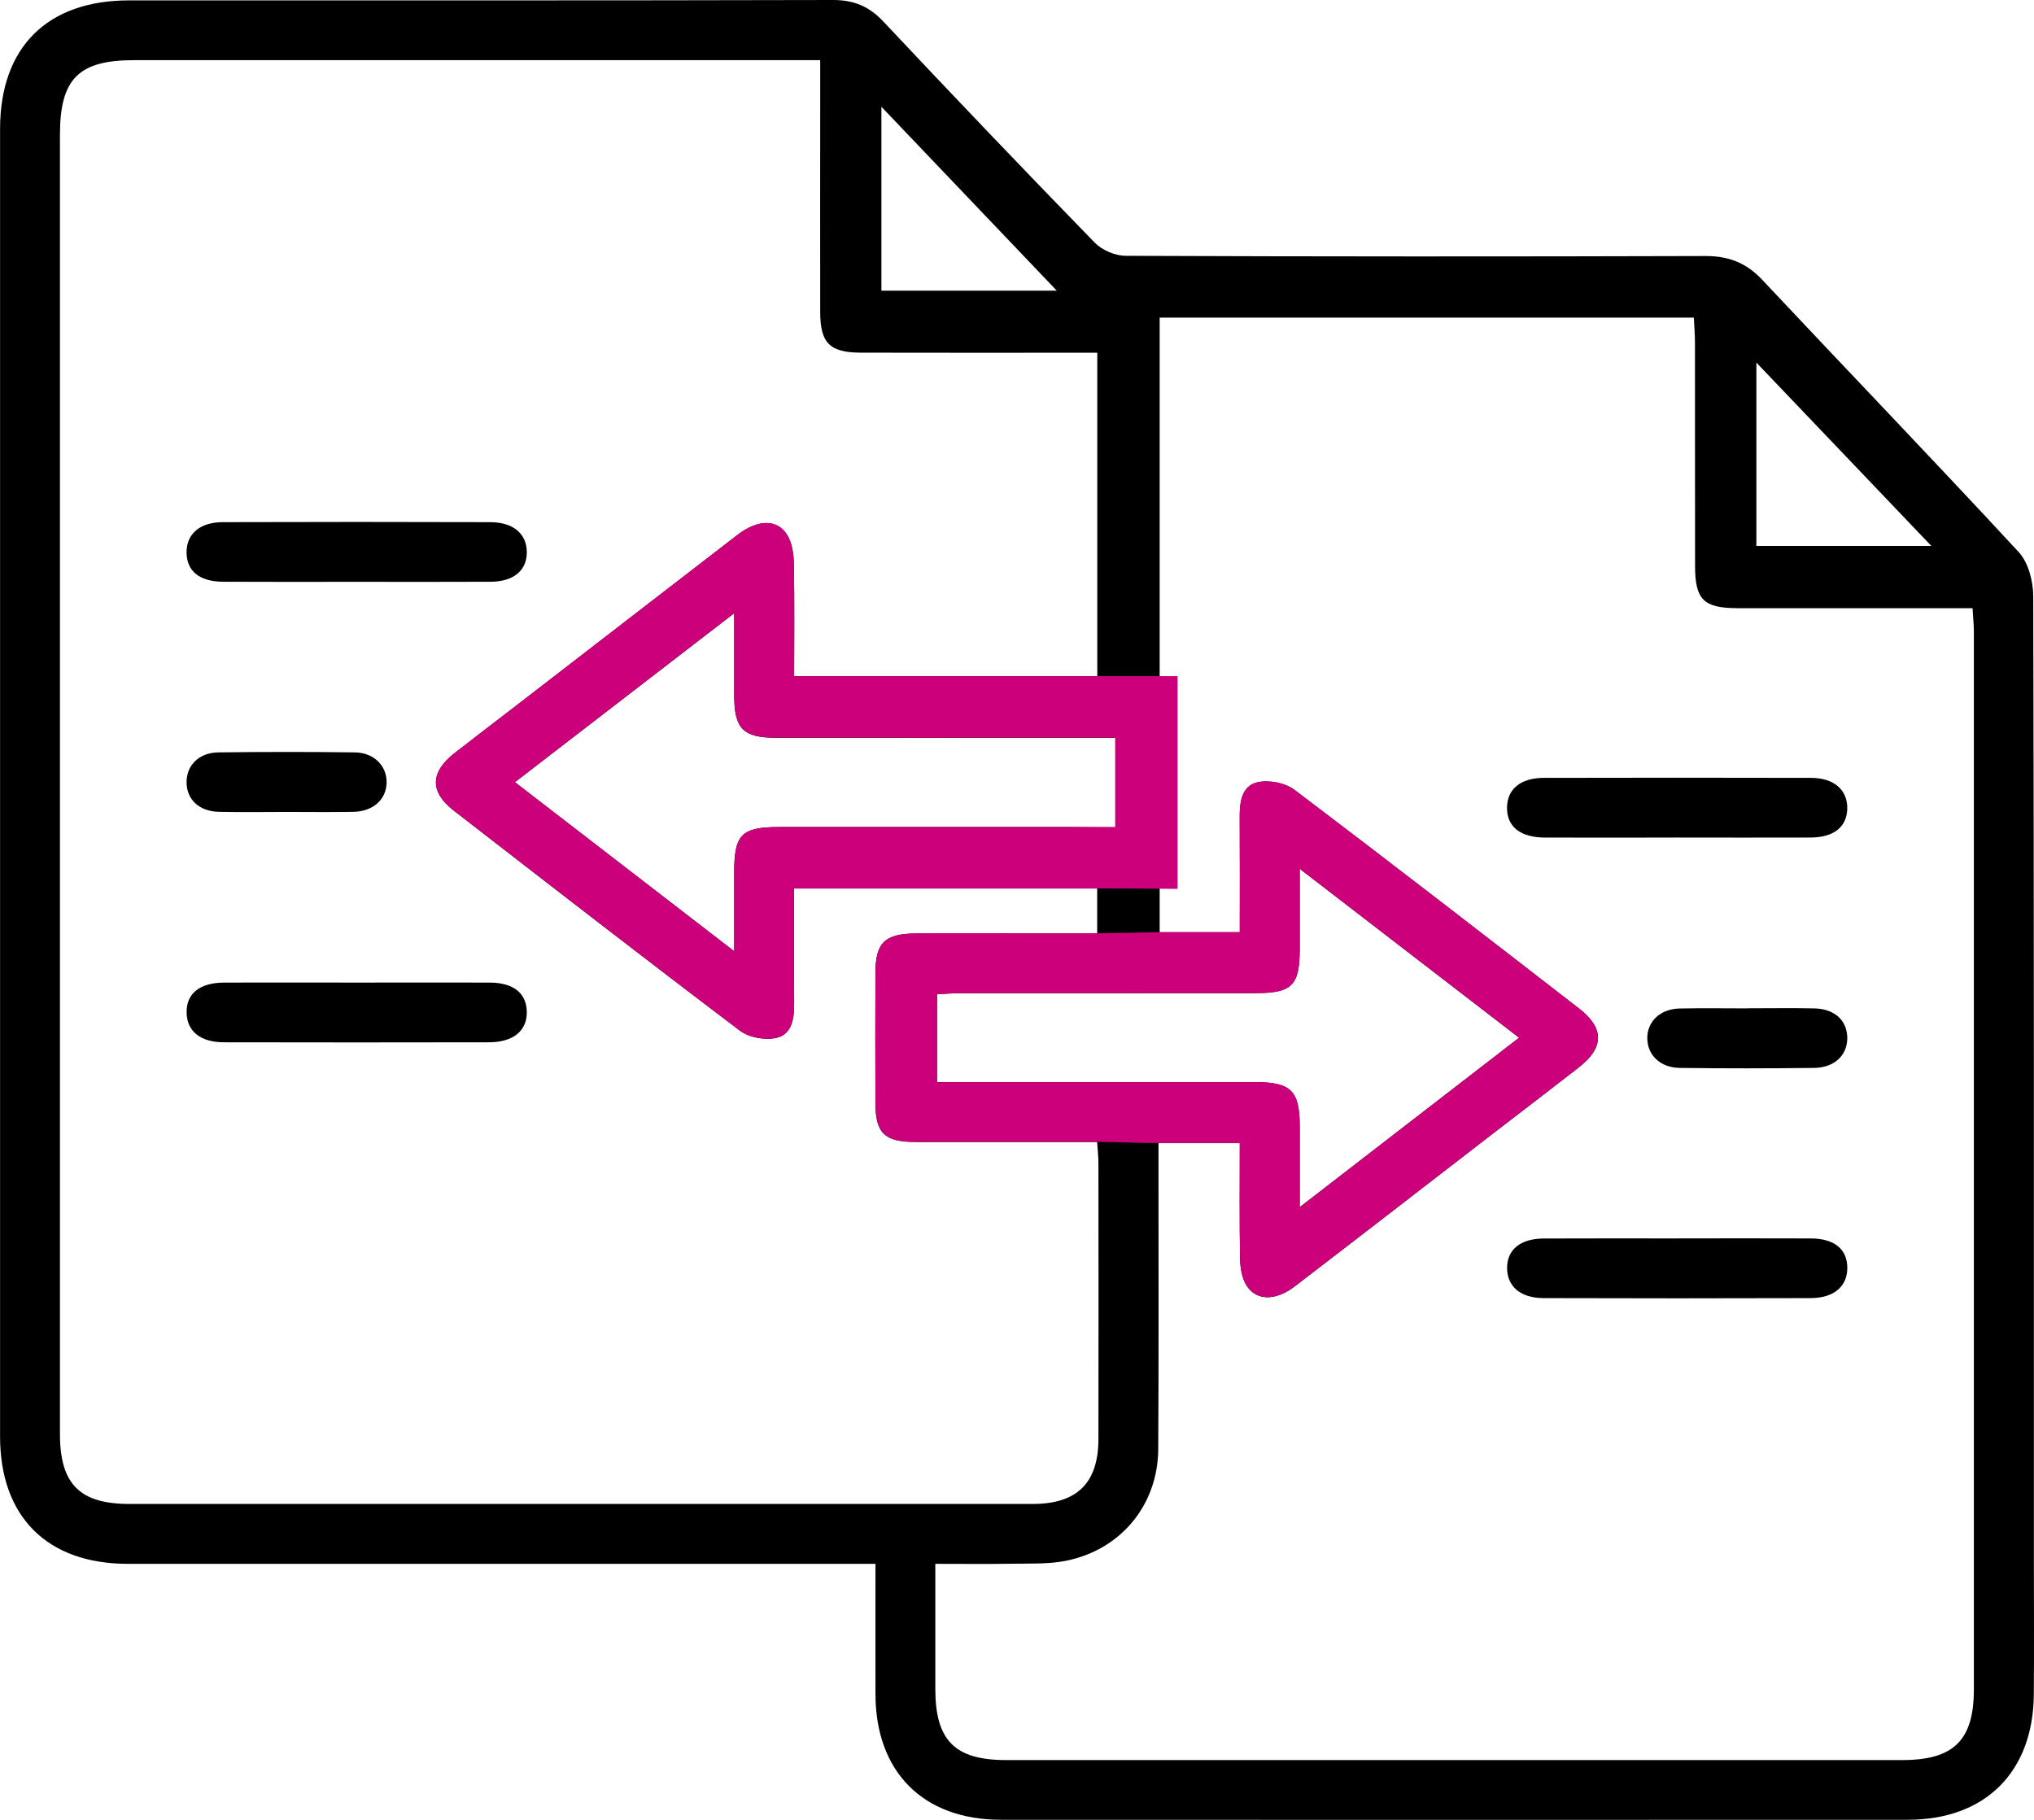
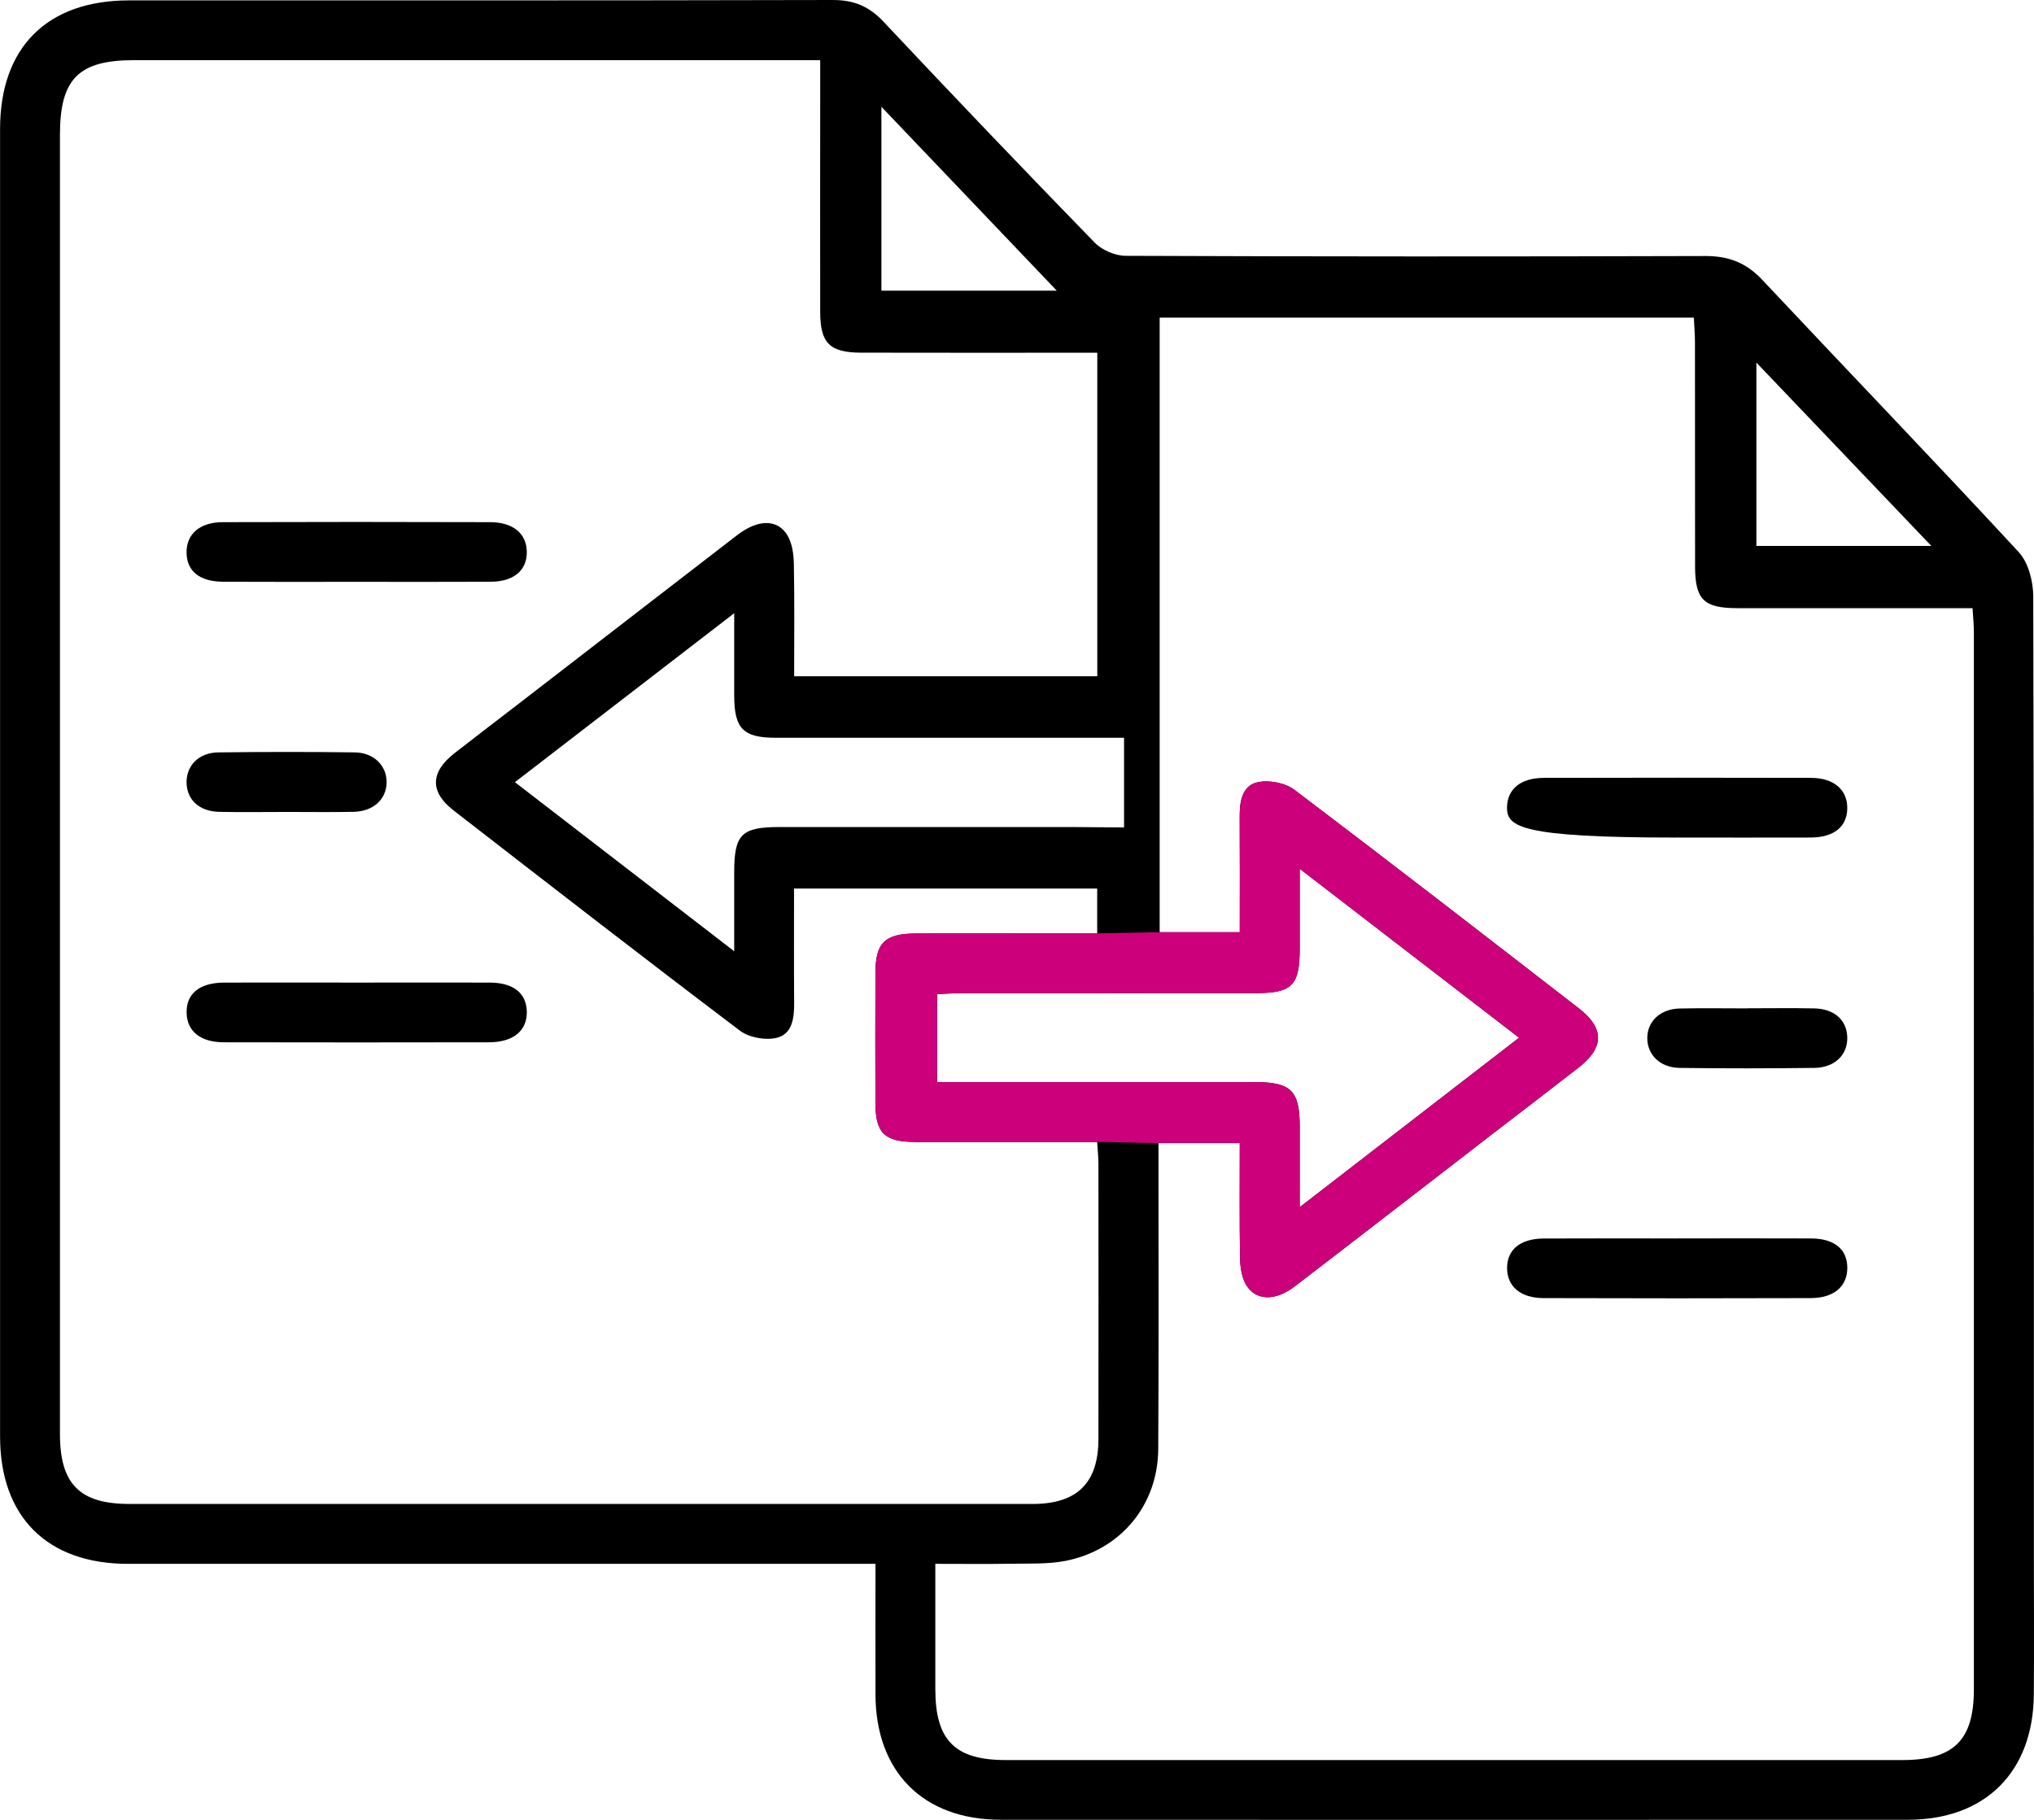
<svg xmlns="http://www.w3.org/2000/svg" width="57" height="51" viewBox="0 0 57 51" fill="none">
  <g clip-path="url(#clip0_1_101)">
    <path d="M24.532 43.825H23.731C17.016 43.825 10.299 43.825 3.583 43.825C1.329 43.825 0.003 42.512 0.002 40.258C-3.35198e-05 28.042 -3.35198e-05 15.826 0.002 3.612C0.003 1.324 1.325 0.011 3.615 0.011C10.191 0.01 16.768 0.016 23.344 0C23.934 0 24.358 0.18 24.759 0.608C26.715 2.689 28.688 4.755 30.68 6.802C30.885 7.011 31.253 7.169 31.545 7.169C36.962 7.191 42.379 7.191 47.795 7.175C48.443 7.174 48.935 7.364 49.381 7.838C51.773 10.386 54.197 12.904 56.57 15.47C56.842 15.764 56.978 16.291 56.979 16.709C57.002 25.73 56.997 34.753 56.997 43.774C56.997 45.011 57.005 46.248 56.995 47.486C56.978 49.657 55.636 50.995 53.469 50.997C44.995 51 36.519 51 28.045 50.997C25.872 50.997 24.539 49.656 24.534 47.484C24.531 46.29 24.534 45.096 24.534 43.823L24.532 43.825ZM22.985 1.686H22.283C16.106 1.686 9.931 1.686 3.754 1.686C2.202 1.686 1.68 2.21 1.68 3.779C1.68 9.307 1.68 14.836 1.68 20.364C1.68 26.969 1.68 33.576 1.68 40.181C1.68 41.594 2.235 42.147 3.634 42.147C12.069 42.147 20.503 42.147 28.937 42.147C30.184 42.147 30.781 41.559 30.782 40.326C30.787 37.753 30.784 35.177 30.782 32.603C30.782 32.415 30.76 32.225 30.746 32.003C29.004 32.003 27.329 32.006 25.651 32.003C24.787 32.002 24.534 31.754 24.532 30.913C24.527 29.696 24.527 28.478 24.532 27.261C24.535 26.424 24.794 26.167 25.656 26.161C26.675 26.153 27.695 26.159 28.713 26.159C29.385 26.159 30.058 26.159 30.747 26.159V24.901H22.252C22.252 26 22.247 27.053 22.255 28.107C22.259 28.532 22.201 28.985 21.756 29.086C21.442 29.158 20.989 29.076 20.735 28.883C18.044 26.848 15.377 24.778 12.71 22.711C12.038 22.19 12.057 21.636 12.742 21.103C13.356 20.624 13.976 20.153 14.593 19.677C16.618 18.116 18.639 16.551 20.664 14.992C21.242 14.549 21.79 14.539 22.068 15.005C22.201 15.229 22.241 15.532 22.247 15.802C22.267 16.851 22.255 17.9 22.255 18.951H30.75V9.885C30.501 9.885 30.285 9.885 30.069 9.885C28.09 9.885 26.112 9.888 24.133 9.883C23.25 9.882 22.986 9.615 22.985 8.742C22.981 6.806 22.985 4.87 22.985 2.935C22.985 2.54 22.985 2.146 22.985 1.689V1.686ZM34.743 26.123C34.743 25.002 34.748 23.947 34.741 22.893C34.738 22.468 34.802 22.016 35.25 21.92C35.566 21.853 36.017 21.939 36.273 22.133C38.948 24.156 41.599 26.21 44.252 28.264C44.963 28.815 44.955 29.358 44.245 29.912C43.427 30.55 42.602 31.179 41.778 31.813C39.944 33.228 38.114 34.646 36.276 36.055C35.737 36.469 35.184 36.455 34.92 36.004C34.797 35.795 34.756 35.514 34.751 35.265C34.733 34.195 34.743 33.126 34.743 32.035H32.465C32.465 32.281 32.465 32.493 32.465 32.706C32.465 35.34 32.474 37.973 32.458 40.607C32.449 42.182 31.403 43.441 29.854 43.743C29.369 43.837 28.86 43.813 28.363 43.822C27.653 43.833 26.943 43.825 26.211 43.825C26.211 45.054 26.211 46.191 26.211 47.328C26.211 48.773 26.756 49.324 28.191 49.324C36.562 49.324 44.936 49.324 53.308 49.324C54.75 49.324 55.315 48.77 55.315 47.342C55.316 37.465 55.315 27.588 55.315 17.712C55.315 17.501 55.292 17.292 55.278 17.043C54.99 17.043 54.773 17.043 54.554 17.043C52.595 17.043 50.636 17.044 48.679 17.043C47.745 17.041 47.504 16.803 47.502 15.874C47.498 13.779 47.502 11.684 47.499 9.588C47.499 9.358 47.478 9.13 47.467 8.901H32.498V26.124H34.741L34.743 26.123ZM42.57 29.081C40.496 27.485 38.504 25.95 36.422 24.346C36.422 25.203 36.422 25.901 36.422 26.599C36.42 27.614 36.208 27.829 35.196 27.831C32.439 27.834 29.682 27.831 26.926 27.833C26.697 27.833 26.468 27.852 26.259 27.861V30.325C29.264 30.325 32.218 30.325 35.175 30.325C36.177 30.325 36.42 30.568 36.422 31.551C36.422 32.273 36.422 32.993 36.422 33.83C38.532 32.2 40.518 30.665 42.57 29.081ZM14.429 21.919C16.488 23.506 18.48 25.043 20.575 26.658C20.575 25.824 20.575 25.131 20.575 24.44C20.575 23.386 20.78 23.178 21.832 23.177C24.567 23.175 27.303 23.177 30.041 23.177C30.274 23.177 31.259 23.188 31.5 23.188V20.675C31.23 20.675 30.245 20.675 30.01 20.675C27.254 20.675 24.499 20.677 21.742 20.675C20.823 20.675 20.578 20.419 20.575 19.495C20.573 18.767 20.575 18.041 20.575 17.185C18.482 18.797 16.496 20.327 14.429 21.92V21.919ZM24.7 2.992V8.146H29.615C27.948 6.398 26.36 4.732 24.7 2.992ZM49.22 10.161V15.299H54.123C52.464 13.56 50.886 11.906 49.22 10.161Z" fill="black" />
    <path d="M10.003 27.536C11.242 27.536 12.481 27.532 13.719 27.536C14.382 27.537 14.748 27.826 14.763 28.342C14.777 28.88 14.392 29.207 13.706 29.209C11.228 29.214 8.751 29.214 6.273 29.209C5.619 29.209 5.243 28.901 5.23 28.39C5.214 27.847 5.59 27.539 6.285 27.536C7.524 27.532 8.764 27.536 10.001 27.536H10.003Z" fill="black" />
    <path d="M9.974 16.305C8.735 16.305 7.497 16.31 6.258 16.303C5.591 16.3 5.233 16.006 5.228 15.484C5.224 14.967 5.596 14.635 6.241 14.633C8.738 14.625 11.236 14.625 13.732 14.633C14.384 14.635 14.756 14.953 14.763 15.467C14.769 15.982 14.398 16.3 13.749 16.303C12.491 16.31 11.232 16.305 9.974 16.305Z" fill="black" />
    <path d="M8.052 22.754C7.414 22.754 6.775 22.765 6.137 22.751C5.582 22.738 5.235 22.41 5.228 21.93C5.224 21.451 5.571 21.092 6.117 21.085C7.395 21.069 8.671 21.068 9.948 21.085C10.487 21.093 10.847 21.472 10.834 21.939C10.822 22.407 10.457 22.739 9.907 22.751C9.288 22.763 8.669 22.754 8.051 22.754H8.052Z" fill="black" />
-     <path d="M46.959 23.472C45.74 23.472 44.52 23.476 43.302 23.472C42.603 23.471 42.226 23.167 42.232 22.629C42.239 22.113 42.611 21.801 43.264 21.799C45.761 21.793 48.259 21.793 50.756 21.799C51.394 21.801 51.773 22.136 51.767 22.652C51.76 23.171 51.394 23.469 50.735 23.471C49.477 23.476 48.217 23.471 46.959 23.471V23.472Z" fill="black" />
+     <path d="M46.959 23.472C42.603 23.471 42.226 23.167 42.232 22.629C42.239 22.113 42.611 21.801 43.264 21.799C45.761 21.793 48.259 21.793 50.756 21.799C51.394 21.801 51.773 22.136 51.767 22.652C51.76 23.171 51.394 23.469 50.735 23.471C49.477 23.476 48.217 23.471 46.959 23.471V23.472Z" fill="black" />
    <path d="M47.035 34.705C48.275 34.705 49.512 34.7 50.751 34.706C51.412 34.709 51.772 35.014 51.768 35.538C51.765 36.052 51.393 36.376 50.743 36.378C48.246 36.386 45.75 36.386 43.252 36.378C42.606 36.376 42.232 36.046 42.234 35.53C42.236 35.018 42.606 34.711 43.262 34.708C44.52 34.702 45.779 34.706 47.037 34.706L47.035 34.705Z" fill="black" />
    <path d="M48.983 28.256C49.602 28.256 50.221 28.246 50.838 28.259C51.401 28.27 51.749 28.581 51.767 29.059C51.784 29.557 51.42 29.921 50.838 29.927C49.581 29.942 48.324 29.944 47.068 29.927C46.521 29.919 46.163 29.56 46.163 29.091C46.163 28.622 46.527 28.275 47.069 28.262C47.707 28.248 48.347 28.259 48.985 28.259L48.983 28.256Z" fill="black" />
    <path d="M44.252 28.264C41.601 26.21 38.95 24.156 36.273 22.133C36.016 21.938 35.566 21.852 35.25 21.92C34.802 22.016 34.738 22.468 34.741 22.893C34.748 23.948 34.743 25.002 34.743 26.123H32.5L30.749 26.156C30.06 26.156 29.387 26.156 28.715 26.156C27.695 26.156 26.676 26.15 25.658 26.158C24.794 26.166 24.537 26.421 24.534 27.258C24.529 28.475 24.529 29.693 24.534 30.909C24.537 31.751 24.79 31.997 25.653 32C27.33 32.003 29.006 32 30.747 32C31.153 32 31.905 32.033 32.465 32.033H34.743C34.743 33.124 34.733 34.194 34.751 35.264C34.756 35.513 34.797 35.794 34.92 36.003C35.184 36.453 35.737 36.466 36.276 36.054C38.115 34.646 39.944 33.226 41.778 31.811C42.6 31.178 43.427 30.549 44.245 29.91C44.955 29.356 44.963 28.815 44.252 28.262V28.264ZM36.423 33.83C36.423 32.995 36.423 32.273 36.423 31.551C36.422 30.568 36.179 30.327 35.176 30.325C32.22 30.323 29.265 30.325 26.261 30.325V27.861C26.47 27.852 26.699 27.833 26.927 27.833C29.684 27.831 32.441 27.833 35.197 27.831C36.209 27.831 36.422 27.614 36.423 26.599C36.423 25.901 36.423 25.203 36.423 24.346C38.505 25.949 40.498 27.485 42.571 29.081C40.52 30.665 38.534 32.2 36.423 33.83Z" fill="#CC007A" />
-     <path d="M22.254 24.898H31.249L33 24.909V18.949C32.57 18.949 31.249 18.949 31.249 18.949H22.254C22.254 17.898 22.265 16.849 22.246 15.8C22.241 15.532 22.2 15.227 22.067 15.004C21.79 14.537 21.24 14.547 20.663 14.991C18.637 16.551 16.616 18.114 14.592 19.675C13.975 20.151 13.356 20.622 12.74 21.101C12.054 21.634 12.037 22.189 12.708 22.709C15.375 24.775 18.042 26.846 20.733 28.882C20.988 29.075 21.442 29.156 21.755 29.084C22.2 28.982 22.257 28.529 22.254 28.106C22.246 27.052 22.251 25.997 22.251 24.9L22.254 24.898ZM21.832 23.177C20.78 23.177 20.577 23.386 20.575 24.44C20.575 25.131 20.575 25.823 20.575 26.658C18.482 25.043 16.488 23.506 14.429 21.919C16.496 20.325 18.482 18.797 20.575 17.183C20.575 18.039 20.573 18.765 20.575 19.493C20.578 20.418 20.823 20.672 21.742 20.673C24.499 20.677 27.254 20.673 30.01 20.673C30.245 20.673 30.981 20.673 31.251 20.673V23.175H30.041C27.305 23.175 24.569 23.175 21.832 23.175V23.177Z" fill="#CC007A" />
  </g>
  <defs>
    <clipPath id="clip0_1_101">
      <rect width="57" height="51" fill="white" />
    </clipPath>
  </defs>
</svg>